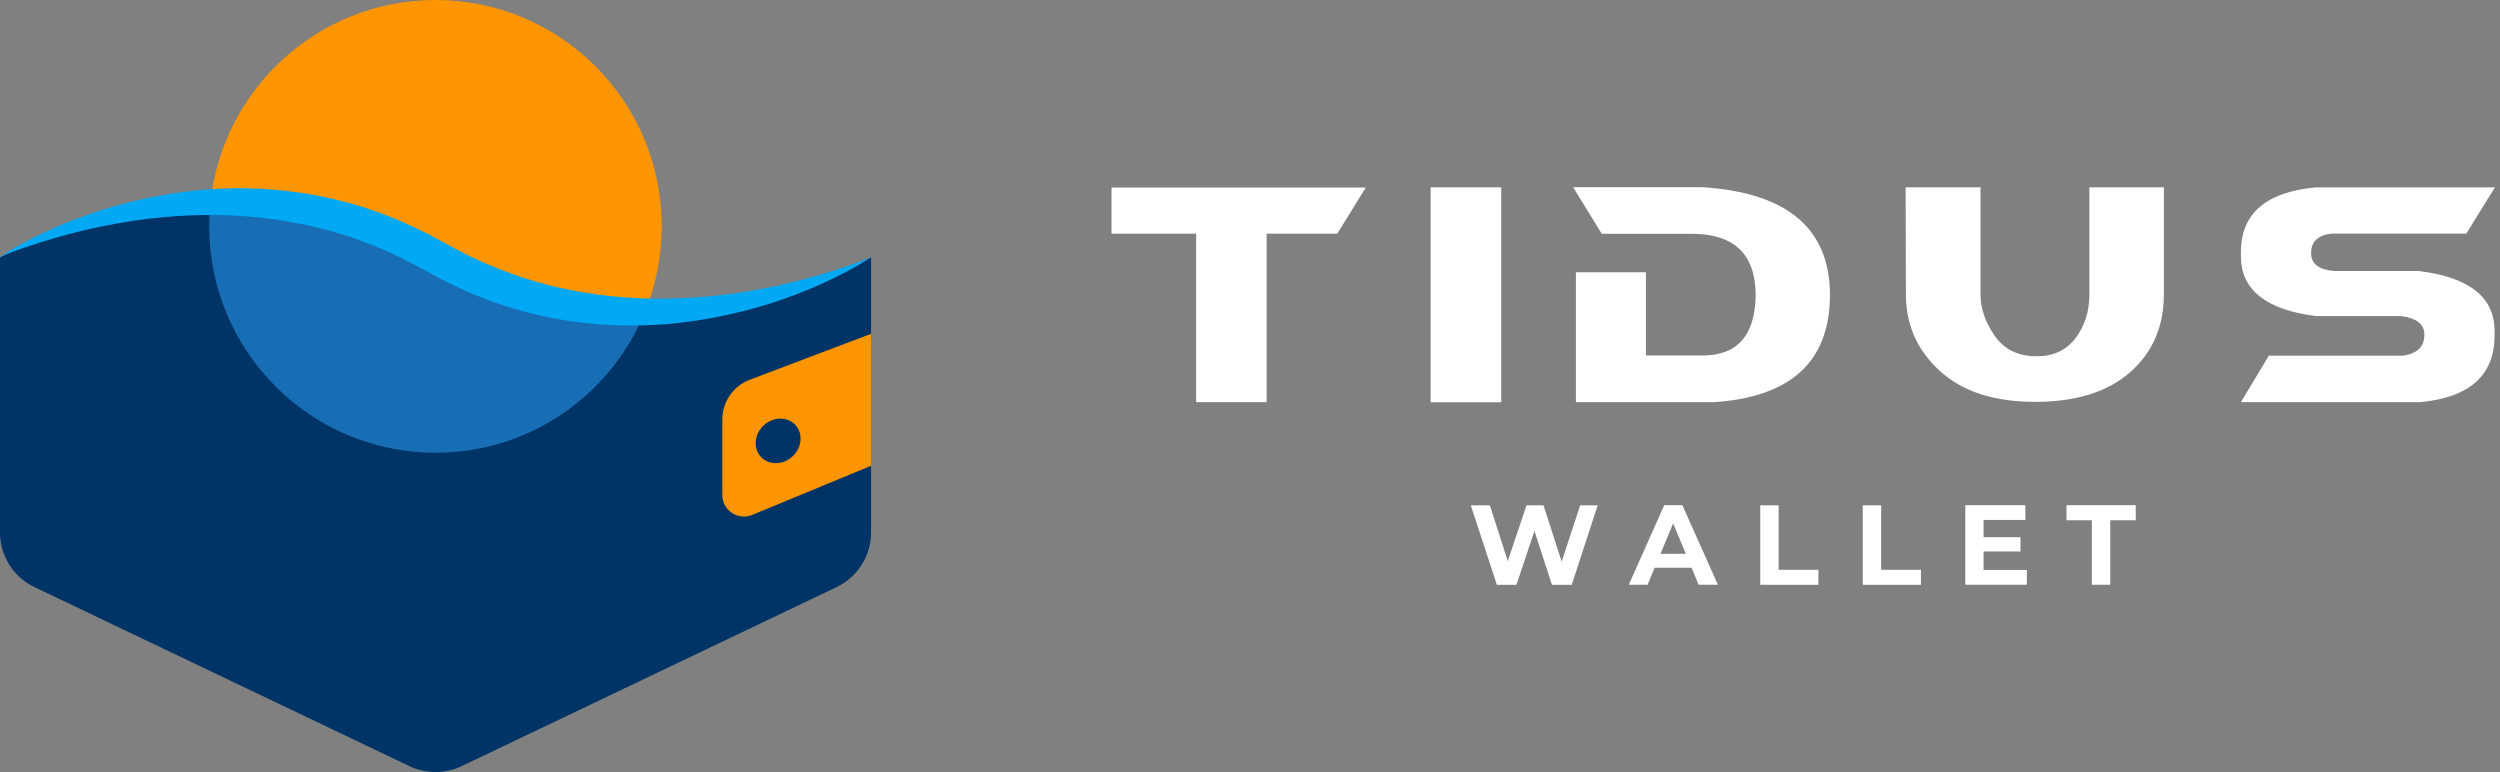
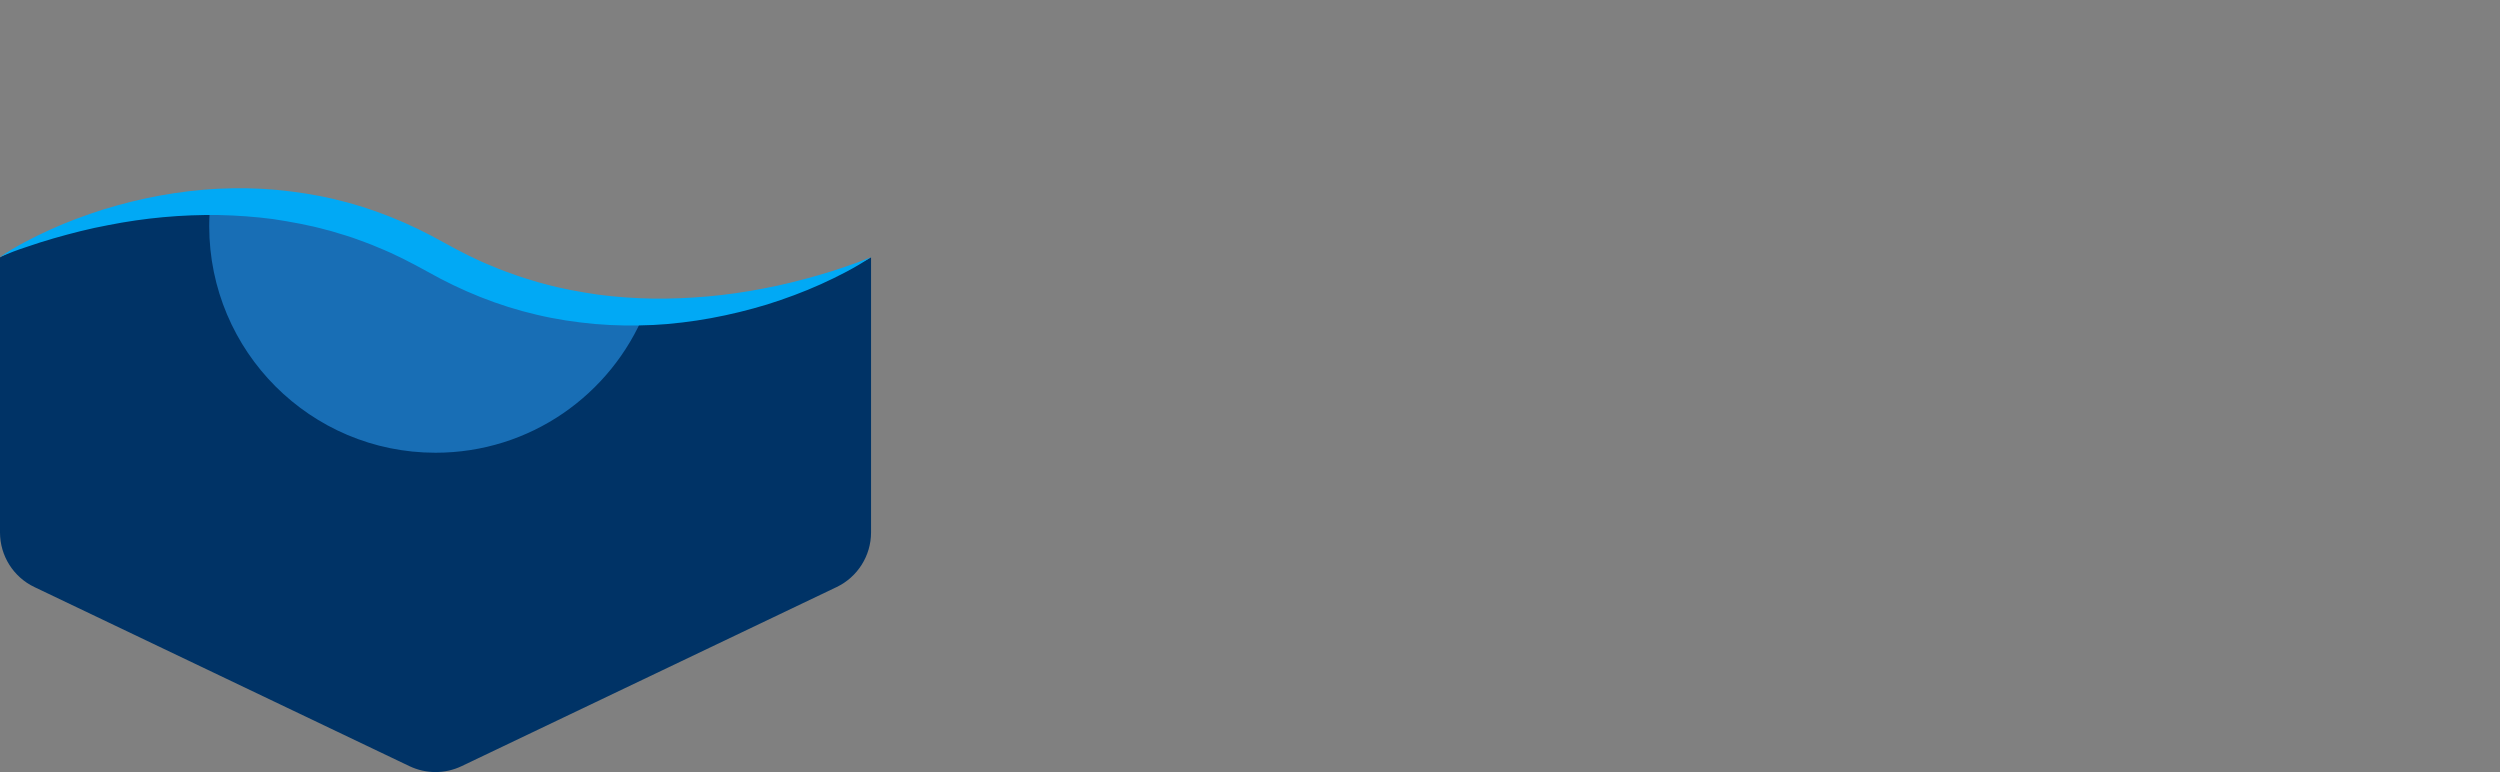
<svg xmlns="http://www.w3.org/2000/svg" width="204" height="63" viewBox="0 0 204 63" fill="none">
  <rect x="0" y="0" width="204" height="63" fill="#808080" stroke="none" />
  <g id="svgviewer-output 1" clip-path="url(#clip0_2670_512)">
-     <path id="Vector" d="M130.37 41.235L128.253 47.722H126.638L125.21 43.329L123.741 47.722H122.143L120.017 41.235H121.575L123.035 45.789L124.561 41.235H125.948L127.433 45.83L128.942 41.235H130.37ZM138.03 46.325H135.02L134.444 47.714H132.91L135.799 41.226H137.283L140.18 47.714H138.606L138.03 46.325ZM137.559 45.189L136.529 42.704L135.498 45.189H137.559ZM143.637 41.235H145.138V46.496H148.383V47.722H143.637V41.235ZM152.002 41.235H153.503V46.496H156.749V47.722H152.002V41.235ZM165.39 46.512V47.714H160.368V41.226H165.268V42.428H161.861V43.833H164.871V45.002H161.861V46.504H165.39V46.512ZM170.705 42.453H168.628V41.226H174.275V42.453H172.198V47.714H170.697V42.453H170.705Z" fill="white" />
    <g id="Group">
-       <path id="Vector_2" d="M97.606 19.069H90.701V15.302H111.449L109.12 19.069H103.359V32.815H97.606V19.069ZM122.5 15.285V32.823H116.739V15.285H122.5ZM130.711 19.085L128.366 15.277H138.939C145.844 15.724 149.308 18.647 149.324 24.046C149.324 29.47 146.176 32.393 139.88 32.815H128.593V22.219H134.306V29.007H138.93C141.803 29.007 143.247 27.334 143.263 23.989C143.215 20.701 141.47 19.069 138.014 19.077H130.711V19.085ZM161.609 15.285V24.022C161.609 25.167 161.998 26.295 162.769 27.407C163.548 28.52 164.684 29.072 166.185 29.072C167.565 29.072 168.627 28.577 169.374 27.578C170.12 26.587 170.494 25.394 170.494 24.022V15.285H176.571V24.022C176.571 26.644 175.654 28.755 173.82 30.371C171.987 31.987 169.398 32.791 166.047 32.791C162.729 32.791 160.148 31.954 158.298 30.274C156.448 28.593 155.523 26.514 155.523 24.022L155.499 15.285H161.609ZM197.432 22.122C201.489 22.633 203.526 24.241 203.558 26.945V27.432C203.526 30.647 201.497 32.441 197.481 32.815H182.859L185.139 29.023H196.053C197.237 28.869 197.83 28.301 197.83 27.318C197.83 26.466 197.197 25.954 195.939 25.792H188.985C184.936 25.28 182.892 23.673 182.859 20.985V20.498C182.892 17.413 184.912 15.675 188.937 15.293H203.582L201.254 19.061H190.267C189.131 19.191 188.572 19.727 188.588 20.677C188.588 21.529 189.221 22.008 190.478 22.114H197.432V22.122Z" fill="white" />
-     </g>
+       </g>
    <g id="Group_2">
      <path id="Vector_3" d="M71.078 21.005V43.446C71.078 45.346 69.982 47.084 68.27 47.904L37.664 62.519C37.001 62.835 36.274 63 35.539 63C34.803 63 34.077 62.835 33.413 62.519L2.807 47.904C1.087 47.084 -0 45.346 -0 43.446V21.005C-0 21.005 17.883 10.872 35.539 21.005C53.105 31.089 71.078 21.005 71.078 21.005Z" fill="#003366" />
-       <path id="Vector_4" d="M61.187 30.983C59.832 31.495 58.94 32.794 58.94 34.239V40.385C58.94 41.644 60.213 42.496 61.382 42.017L71.078 38.006V27.24L61.187 30.983ZM65.317 35.977C65.212 36.983 64.311 37.795 63.305 37.795C62.299 37.795 61.568 36.983 61.674 35.977C61.779 34.97 62.68 34.158 63.686 34.158C64.692 34.158 65.422 34.978 65.317 35.977Z" fill="#FF9500" />
      <path id="Vector_5" d="M35.539 36.943C43.255 36.943 49.86 32.209 52.619 25.478C47.337 25.486 41.413 24.374 35.539 20.996C29.161 17.335 22.759 16.32 17.177 16.515C17.112 17.156 17.072 17.805 17.072 18.463C17.08 28.677 25.34 36.943 35.539 36.943Z" fill="#186EB5" />
-       <path id="Vector_6" d="M35.539 21.005C41.413 24.382 47.337 25.495 52.619 25.486C53.503 23.327 53.998 20.956 53.998 18.471C53.998 8.265 45.73 0 35.539 0C25.997 0 18.151 7.242 17.177 16.523C22.759 16.328 29.161 17.343 35.539 21.005Z" fill="#FF9500" />
      <path id="Vector_7" d="M-0 20.964C1.29 20.104 2.677 19.381 4.097 18.739C5.517 18.09 6.986 17.554 8.487 17.075C11.489 16.157 14.613 15.565 17.785 15.402C19.368 15.329 20.966 15.346 22.556 15.492C24.147 15.646 25.729 15.882 27.295 16.255C30.419 16.986 33.421 18.212 36.212 19.787C37.51 20.501 38.825 21.192 40.204 21.735C40.878 22.036 41.584 22.271 42.281 22.523C42.63 22.653 42.987 22.742 43.344 22.856C43.701 22.962 44.05 23.083 44.415 23.165C45.843 23.562 47.312 23.822 48.789 24.041C50.266 24.236 51.758 24.342 53.26 24.366C56.262 24.399 59.288 24.131 62.274 23.546C63.775 23.27 65.252 22.896 66.729 22.474C67.467 22.263 68.197 22.036 68.927 21.784C69.658 21.541 70.38 21.273 71.094 20.972C69.804 21.833 68.408 22.547 66.988 23.189C65.568 23.83 64.092 24.374 62.599 24.845C59.596 25.755 56.473 26.355 53.3 26.518C51.718 26.591 50.119 26.575 48.529 26.437C46.939 26.29 45.356 26.055 43.791 25.681C40.667 24.959 37.656 23.733 34.865 22.158C33.567 21.443 32.252 20.753 30.873 20.201C30.2 19.901 29.494 19.665 28.796 19.405C28.447 19.275 28.09 19.186 27.733 19.072C27.376 18.967 27.027 18.845 26.662 18.764C25.234 18.366 23.765 18.106 22.297 17.879C20.82 17.684 19.327 17.578 17.826 17.546C14.824 17.505 11.797 17.781 8.819 18.374C7.318 18.65 5.842 19.032 4.365 19.454C3.627 19.665 2.896 19.901 2.166 20.152C1.436 20.388 0.714 20.664 -0 20.964Z" fill="#01A9F5" />
    </g>
  </g>
  <defs>
    <clipPath id="clip0_2670_512">
      <rect width="203.575" height="63" fill="white" />
    </clipPath>
  </defs>
</svg>